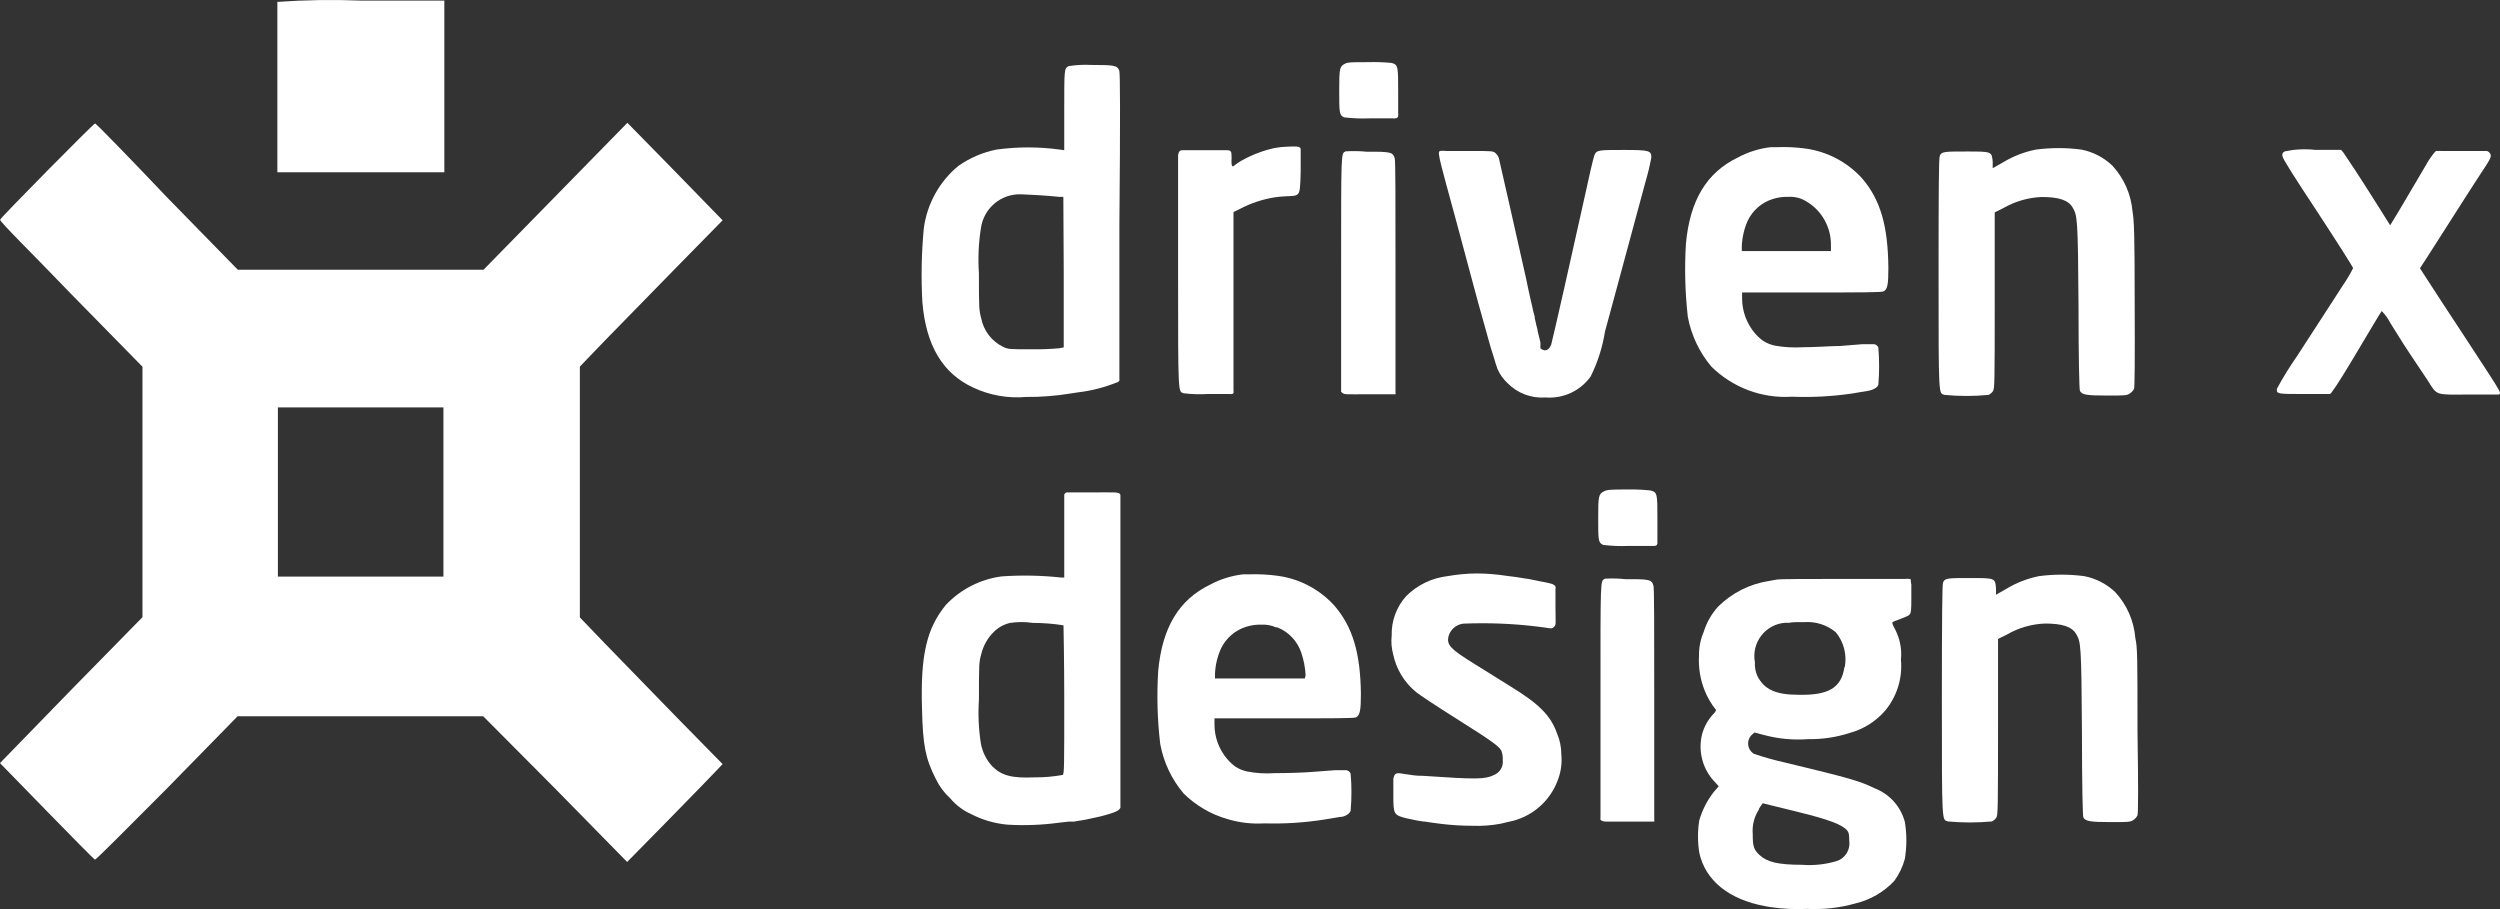
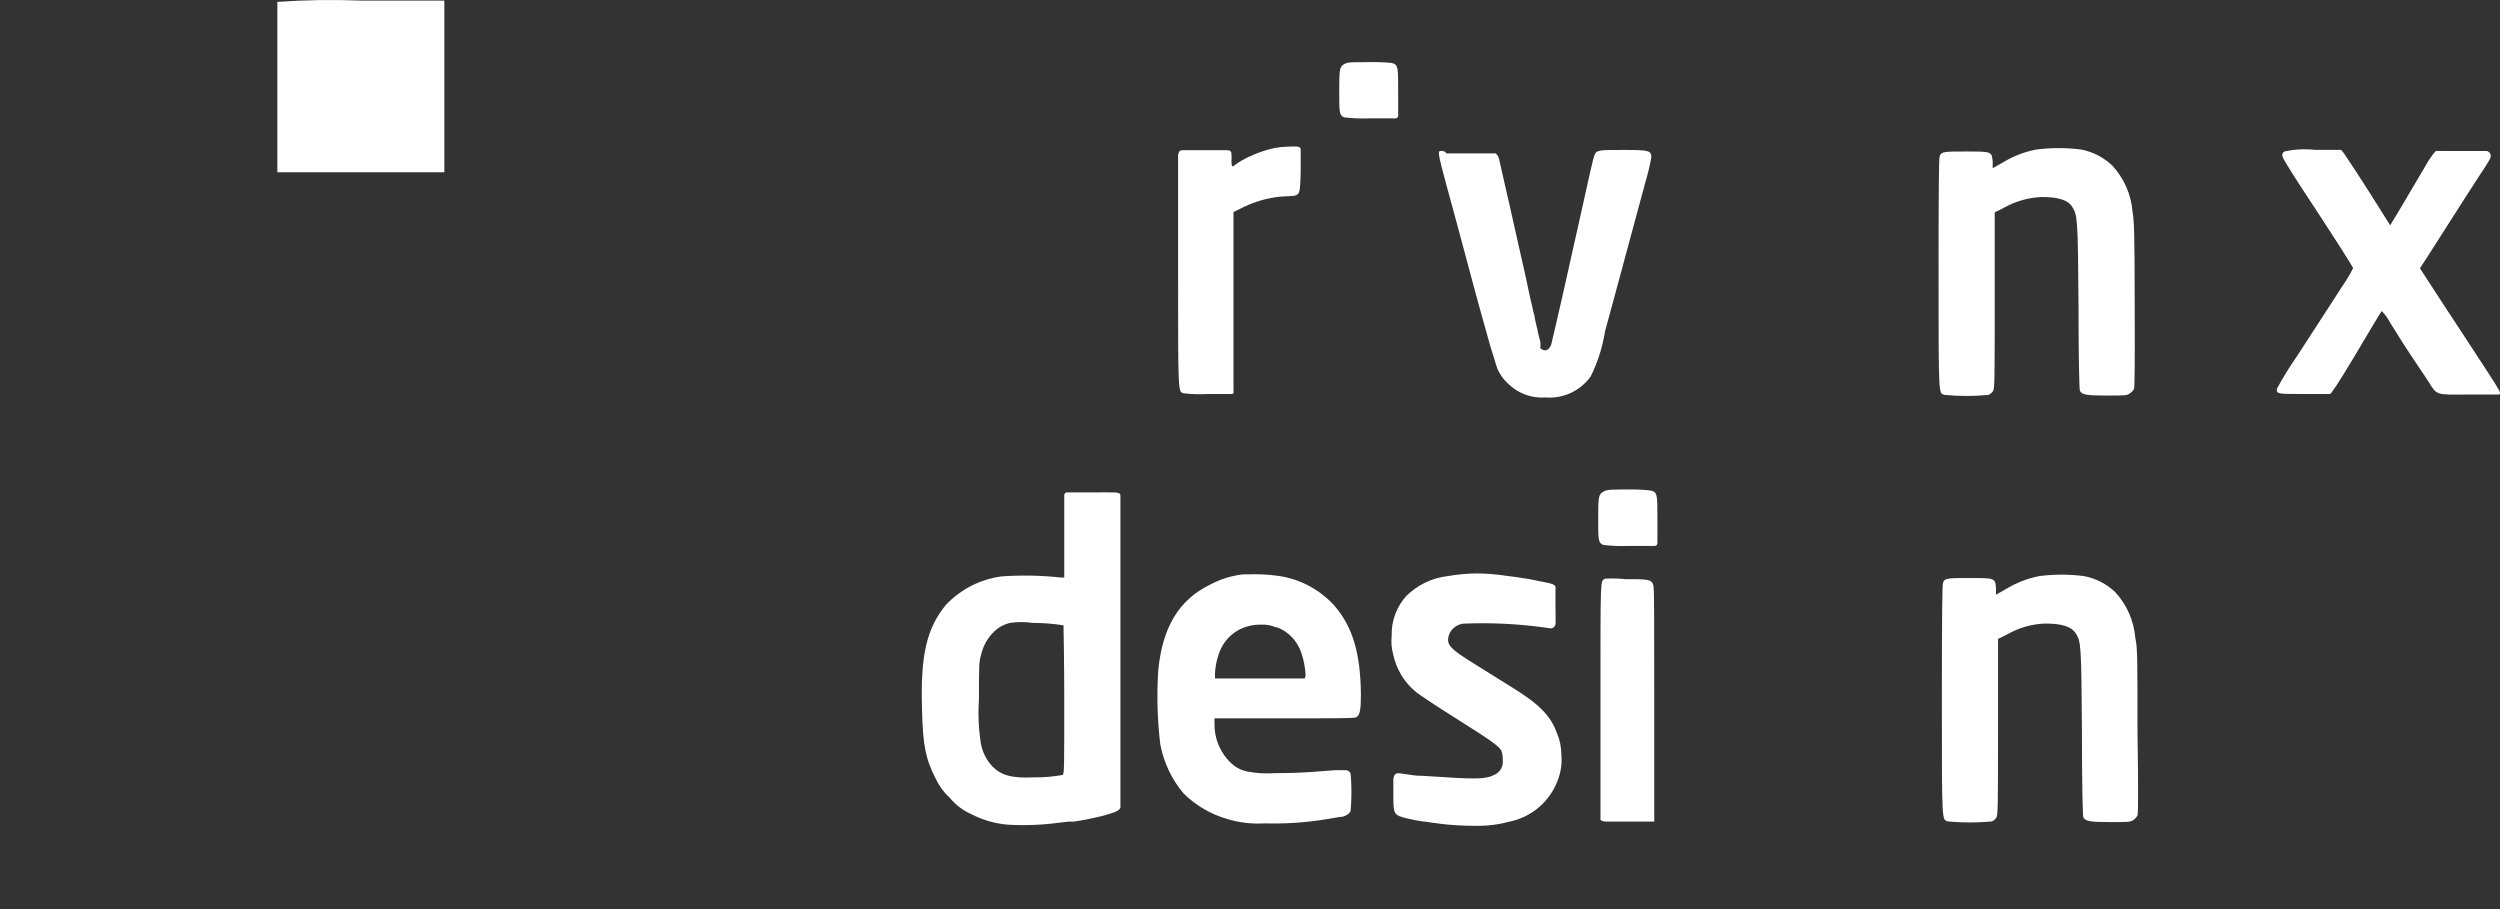
<svg xmlns="http://www.w3.org/2000/svg" width="154" height="56" viewBox="0 0 154 56" fill="none">
  <rect x="0" y="0" width="154" height="56" fill="#333333" stroke="none" />
  <path fill-rule="evenodd" clip-rule="evenodd" d="M125.413 9.214C124.699 9.356 124.014 9.621 123.391 9.999L122.751 10.361V9.96C122.688 9.332 122.704 9.332 121.142 9.332C119.767 9.332 119.58 9.332 119.486 9.623C119.432 9.725 119.416 11.789 119.416 16.837C119.416 24.625 119.416 24.193 119.783 24.326C120.684 24.413 121.592 24.413 122.493 24.326C122.607 24.273 122.704 24.189 122.774 24.083C122.868 23.926 122.875 23.479 122.875 18.509V13.085L123.422 12.81C124.138 12.401 124.942 12.169 125.765 12.135C126.819 12.135 127.42 12.323 127.686 12.802C127.951 13.281 128.006 13.344 128.037 18.847C128.037 22.073 128.084 24.005 128.123 24.075C128.248 24.319 128.529 24.366 129.794 24.366C130.888 24.366 131.013 24.366 131.192 24.24C131.306 24.17 131.398 24.069 131.458 23.95C131.497 23.84 131.512 22.16 131.497 18.721C131.497 14.294 131.458 13.587 131.364 13.03C131.275 11.971 130.835 10.973 130.115 10.196C129.585 9.694 128.924 9.353 128.209 9.214C127.281 9.093 126.341 9.093 125.413 9.214Z" fill="white" />
  <path fill-rule="evenodd" clip-rule="evenodd" d="M98.816 30.261C98.473 30.434 98.449 30.536 98.449 31.91C98.449 33.284 98.449 33.425 98.754 33.566C99.272 33.63 99.794 33.651 100.316 33.629H101.752H101.916C101.964 33.625 102.01 33.609 102.049 33.582C102.077 33.552 102.094 33.513 102.096 33.472C102.1 33.409 102.1 33.346 102.096 33.284V31.949C102.096 30.442 102.096 30.324 101.682 30.214C101.205 30.163 100.725 30.142 100.245 30.151C99.207 30.151 98.996 30.167 98.816 30.261Z" fill="white" />
  <path fill-rule="evenodd" clip-rule="evenodd" d="M98.863 35.647C98.574 35.804 98.59 35.498 98.59 43.128V50.358C98.582 50.386 98.582 50.416 98.59 50.444C98.586 50.463 98.586 50.481 98.59 50.499C98.746 50.649 98.832 50.609 100.222 50.609H101.823C101.848 50.616 101.875 50.616 101.901 50.609C101.912 50.576 101.912 50.54 101.901 50.507C101.905 50.46 101.905 50.413 101.901 50.366V43.34C101.901 38.418 101.901 36.275 101.854 36.086C101.745 35.702 101.627 35.67 100.144 35.678C99.718 35.633 99.29 35.622 98.863 35.647Z" fill="white" />
  <path fill-rule="evenodd" clip-rule="evenodd" d="M17.086 0.116C17.086 0.116 17.086 2.534 17.086 5.399V10.611H22.232H27.371V0.037H22.24C20.522 -0.031 18.801 -0.005 17.086 0.116Z" fill="white" />
  <path fill-rule="evenodd" clip-rule="evenodd" d="M82.855 3.923C82.519 4.096 82.496 4.198 82.496 5.572C82.496 6.946 82.496 7.087 82.793 7.228C83.311 7.291 83.833 7.312 84.355 7.291C84.355 7.291 85.417 7.291 85.791 7.291C85.846 7.299 85.901 7.299 85.956 7.291C86.001 7.287 86.044 7.271 86.081 7.244C86.096 7.23 86.108 7.213 86.116 7.194C86.124 7.175 86.128 7.155 86.127 7.134C86.135 7.074 86.135 7.013 86.127 6.953V5.619C86.127 4.104 86.127 3.986 85.721 3.876C85.244 3.831 84.764 3.815 84.284 3.829C83.246 3.829 83.035 3.829 82.855 3.923Z" fill="white" />
  <path fill-rule="evenodd" clip-rule="evenodd" d="M72.57 9.559V16.625C72.57 24.404 72.57 24.09 72.898 24.224C73.393 24.284 73.892 24.3 74.39 24.271H75.717C75.777 24.279 75.837 24.279 75.897 24.271C75.932 24.261 75.963 24.239 75.983 24.208C75.995 24.17 75.995 24.129 75.983 24.09C75.987 24.028 75.987 23.965 75.983 23.902V13.061L76.373 12.872C77.057 12.511 77.796 12.267 78.56 12.15C80.122 11.938 80.067 12.464 80.122 10.58V9.394V9.19C80.122 8.978 79.731 9.025 79.341 9.033C79.058 9.039 78.776 9.068 78.497 9.12C77.784 9.281 77.097 9.545 76.459 9.905C76.303 9.995 76.155 10.098 76.014 10.211C75.905 10.305 75.858 10.211 75.858 9.936C75.87 9.79 75.87 9.643 75.858 9.496C75.858 9.308 75.756 9.245 75.561 9.253H74.234H72.875C72.687 9.245 72.602 9.324 72.57 9.559Z" fill="white" />
-   <path fill-rule="evenodd" clip-rule="evenodd" d="M82.886 9.323C82.605 9.48 82.613 9.174 82.613 16.805V23.933C82.609 23.967 82.609 24.001 82.613 24.035C82.606 24.066 82.606 24.098 82.613 24.129L82.659 24.176C82.816 24.325 82.902 24.286 84.284 24.286H85.892C85.916 24.29 85.94 24.29 85.963 24.286C85.972 24.25 85.972 24.212 85.963 24.176C85.967 24.129 85.967 24.082 85.963 24.035V17.009C85.963 12.087 85.963 9.944 85.916 9.755C85.799 9.37 85.682 9.339 84.198 9.347C83.762 9.303 83.323 9.295 82.886 9.323Z" fill="white" />
-   <path fill-rule="evenodd" clip-rule="evenodd" d="M88.666 9.324C88.596 9.418 88.666 9.598 88.666 9.669C88.666 9.74 88.838 10.454 89.056 11.239C89.439 12.636 90.072 14.968 90.673 17.229L91.071 18.705L91.423 19.961C91.516 20.306 91.61 20.652 91.712 20.997C91.813 21.343 91.86 21.539 91.946 21.782C92.032 22.026 92.063 22.175 92.125 22.371C92.188 22.567 92.204 22.622 92.25 22.74C92.394 23.063 92.601 23.354 92.859 23.596C93.162 23.906 93.529 24.146 93.933 24.3C94.338 24.453 94.771 24.515 95.202 24.483C95.737 24.526 96.273 24.43 96.76 24.205C97.247 23.979 97.668 23.632 97.982 23.195C98.416 22.325 98.713 21.393 98.865 20.432C99.099 19.553 99.404 18.43 99.544 17.928L101.356 11.223C101.504 10.723 101.627 10.214 101.723 9.7C101.723 9.277 101.598 9.237 100.02 9.237C98.443 9.237 98.334 9.237 98.209 9.583C98.146 9.748 97.889 10.847 97.498 12.652C96.983 15.007 95.616 21.052 95.554 21.225C95.491 21.398 95.351 21.602 95.14 21.578C95.046 21.561 94.96 21.517 94.89 21.453C94.885 21.434 94.885 21.416 94.89 21.398C94.887 21.374 94.887 21.35 94.89 21.327C94.892 21.293 94.892 21.259 94.89 21.225C94.89 21.178 94.89 21.131 94.89 21.091L94.843 20.903C94.82 20.828 94.802 20.752 94.788 20.675L94.718 20.385C94.718 20.275 94.663 20.157 94.64 20.039L94.546 19.616C94.546 19.451 94.468 19.286 94.437 19.121C94.406 18.956 94.351 18.736 94.304 18.54C94.257 18.344 94.21 18.093 94.156 17.873L93.992 17.088L93.851 16.468C93.625 15.455 92.485 10.391 92.329 9.74C92.29 9.629 92.226 9.53 92.141 9.449C91.977 9.3 91.977 9.3 90.532 9.3H89.08C89.08 9.3 88.713 9.261 88.666 9.324Z" fill="white" />
+   <path fill-rule="evenodd" clip-rule="evenodd" d="M88.666 9.324C88.596 9.418 88.666 9.598 88.666 9.669C88.666 9.74 88.838 10.454 89.056 11.239C89.439 12.636 90.072 14.968 90.673 17.229L91.071 18.705L91.423 19.961C91.516 20.306 91.61 20.652 91.712 20.997C91.813 21.343 91.86 21.539 91.946 21.782C92.032 22.026 92.063 22.175 92.125 22.371C92.188 22.567 92.204 22.622 92.25 22.74C92.394 23.063 92.601 23.354 92.859 23.596C93.162 23.906 93.529 24.146 93.933 24.3C94.338 24.453 94.771 24.515 95.202 24.483C95.737 24.526 96.273 24.43 96.76 24.205C97.247 23.979 97.668 23.632 97.982 23.195C98.416 22.325 98.713 21.393 98.865 20.432C99.099 19.553 99.404 18.43 99.544 17.928L101.356 11.223C101.504 10.723 101.627 10.214 101.723 9.7C101.723 9.277 101.598 9.237 100.02 9.237C98.443 9.237 98.334 9.237 98.209 9.583C98.146 9.748 97.889 10.847 97.498 12.652C96.983 15.007 95.616 21.052 95.554 21.225C95.491 21.398 95.351 21.602 95.14 21.578C95.046 21.561 94.96 21.517 94.89 21.453C94.885 21.434 94.885 21.416 94.89 21.398C94.887 21.374 94.887 21.35 94.89 21.327C94.892 21.293 94.892 21.259 94.89 21.225C94.89 21.178 94.89 21.131 94.89 21.091L94.843 20.903C94.82 20.828 94.802 20.752 94.788 20.675L94.718 20.385C94.718 20.275 94.663 20.157 94.64 20.039L94.546 19.616C94.546 19.451 94.468 19.286 94.437 19.121C94.406 18.956 94.351 18.736 94.304 18.54C94.257 18.344 94.21 18.093 94.156 17.873L93.992 17.088L93.851 16.468C93.625 15.455 92.485 10.391 92.329 9.74C92.29 9.629 92.226 9.53 92.141 9.449H89.08C89.08 9.3 88.713 9.261 88.666 9.324Z" fill="white" />
  <path fill-rule="evenodd" clip-rule="evenodd" d="M140.744 9.324C140.603 9.403 140.58 9.45 140.596 9.615C140.611 9.78 141.376 10.973 142.79 13.116C143.985 14.937 144.953 16.468 144.953 16.515C144.764 16.888 144.55 17.247 144.313 17.591C143.953 18.14 143.454 18.91 143.196 19.318L141.501 21.932C141.046 22.582 140.629 23.258 140.252 23.957C140.252 24.271 140.252 24.271 141.947 24.271C141.947 24.271 143.157 24.271 143.508 24.271C143.579 24.271 143.688 24.083 143.688 24.083C143.891 23.824 144.375 23.078 146.031 20.276C146.382 19.687 146.687 19.184 146.718 19.161C146.928 19.377 147.104 19.623 147.241 19.891C147.514 20.323 148.022 21.155 148.412 21.736L149.56 23.455C150.131 24.366 149.998 24.319 151.989 24.303H153.652H153.926C153.98 24.303 154.012 24.216 153.996 24.169C153.961 24.078 153.917 23.992 153.863 23.91C153.863 23.863 152.989 22.521 151.958 20.951C150.927 19.381 149.849 17.74 149.576 17.308L149.068 16.523L149.435 15.966L151.06 13.422C151.755 12.331 152.504 11.161 152.723 10.832C153.395 9.819 153.504 9.646 153.403 9.481C153.382 9.439 153.354 9.402 153.319 9.371C153.284 9.34 153.244 9.316 153.199 9.301C153.121 9.301 152.419 9.301 151.583 9.301H150.404C150.323 9.293 150.242 9.293 150.162 9.301C150.128 9.294 150.094 9.294 150.06 9.301C150.031 9.32 150.004 9.344 149.982 9.371L149.888 9.489C149.779 9.631 149.67 9.78 149.607 9.882C149.545 9.984 147.655 13.21 147.397 13.611L147.233 13.878L146.741 13.092C145.297 10.784 144.555 9.693 144.399 9.466C144.378 9.441 144.36 9.415 144.344 9.387C144.32 9.35 144.291 9.315 144.258 9.285C144.25 9.271 144.239 9.258 144.225 9.249C144.212 9.239 144.196 9.233 144.18 9.23H142.595C141.977 9.164 141.352 9.195 140.744 9.324Z" fill="white" />
-   <path fill-rule="evenodd" clip-rule="evenodd" d="M68.946 4.347C68.821 4.033 68.665 4.001 67.244 4.001C66.772 3.975 66.298 3.999 65.83 4.072C65.557 4.221 65.557 4.206 65.557 6.788V9.253L65.284 9.214C63.988 9.036 62.675 9.036 61.379 9.214C60.538 9.384 59.74 9.726 59.036 10.219C57.863 11.187 57.1 12.568 56.905 14.081C56.763 15.592 56.734 17.111 56.819 18.627C57.045 21.288 58.068 22.999 59.942 23.871C60.96 24.351 62.087 24.551 63.206 24.452C64.122 24.46 65.036 24.389 65.94 24.24L66.408 24.169C67.25 24.069 68.075 23.855 68.86 23.533C68.896 23.513 68.928 23.486 68.954 23.455C68.96 23.416 68.96 23.376 68.954 23.337C68.954 21.154 68.954 13.916 68.954 13.916C69.016 6.969 69.001 4.473 68.946 4.347ZM65.526 16.774V21.398L65.252 21.453C64.686 21.504 64.118 21.524 63.55 21.516C62.129 21.516 62.129 21.516 61.793 21.366C61.448 21.199 61.146 20.952 60.911 20.647C60.677 20.342 60.516 19.986 60.442 19.608C60.309 19.106 60.301 18.996 60.301 16.829C60.238 15.914 60.278 14.995 60.419 14.089C60.495 13.485 60.794 12.932 61.257 12.539C61.719 12.146 62.312 11.943 62.918 11.97C63.128 11.97 64.565 12.048 65.26 12.127H65.502L65.526 16.774Z" fill="white" />
-   <path fill-rule="evenodd" clip-rule="evenodd" d="M114.715 10.997C113.804 9.992 112.572 9.339 111.232 9.152C110.64 9.071 110.041 9.042 109.444 9.066H109.077C108.363 9.148 107.671 9.366 107.039 9.709C105.125 10.636 104.095 12.347 103.853 15.016C103.761 16.519 103.801 18.026 103.97 19.522C104.183 20.648 104.68 21.7 105.414 22.576C106.066 23.221 106.846 23.72 107.704 24.041C108.561 24.362 109.476 24.496 110.389 24.437C111.626 24.486 112.865 24.42 114.09 24.24L115.027 24.083C115.363 24.036 115.66 23.871 115.707 23.699C115.769 22.939 115.769 22.174 115.707 21.414C115.687 21.359 115.652 21.31 115.607 21.273C115.561 21.236 115.507 21.211 115.449 21.202H115.301H115.223H115.035H114.731L113.364 21.312C112.864 21.312 111.802 21.391 111.021 21.391C110.452 21.424 109.881 21.39 109.319 21.289C109.073 21.234 108.839 21.138 108.624 21.006C108.427 20.867 108.249 20.703 108.093 20.519C107.594 19.924 107.317 19.171 107.312 18.392V18.015H111.607C114.606 18.015 115.949 18.015 116.035 17.944C116.269 17.819 116.324 17.536 116.324 16.5C116.3 13.925 115.84 12.316 114.715 10.997ZM110.03 15.464H107.296V15.158C107.318 14.615 107.442 14.082 107.663 13.587C107.818 13.268 108.036 12.985 108.305 12.755C108.574 12.525 108.887 12.354 109.225 12.253C109.523 12.159 109.835 12.116 110.147 12.127C110.523 12.1 110.899 12.188 111.224 12.379C111.705 12.651 112.104 13.048 112.378 13.529C112.653 14.01 112.794 14.556 112.786 15.11V15.464H110.03Z" fill="white" />
-   <path fill-rule="evenodd" clip-rule="evenodd" d="M37.281 39.658L35.719 38.033V22.583L37.281 20.958C38.148 20.063 40.131 18.038 41.685 16.452L44.512 13.571L44.2 13.249L41.264 10.235L38.647 7.565L34.212 12.095L29.784 16.617H22.217H14.65L10.3 12.166C7.887 9.63 5.935 7.62 5.857 7.605C5.779 7.589 0.039 13.406 0.008 13.532C-0.023 13.657 1.976 15.604 4.373 18.101L8.777 22.591V38.017L4.373 42.507C1.976 44.98 0 47.006 0 47.006C0 47.006 5.779 52.956 5.849 52.956C5.919 52.956 7.887 50.978 10.277 48.576L14.634 44.124H22.201H29.768L34.196 48.576L38.632 53.097L41.248 50.436C42.685 48.968 44.005 47.61 44.184 47.414L44.512 47.068L41.685 44.187L37.281 39.658ZM27.316 30.308V35.52H17.118V25.095H27.316V30.308Z" fill="white" />
  <path fill-rule="evenodd" clip-rule="evenodd" d="M89.172 35.489C88.211 35.6 87.315 36.031 86.626 36.714C86.024 37.38 85.702 38.255 85.728 39.155C85.685 39.534 85.715 39.918 85.814 40.286C86.003 41.214 86.509 42.047 87.243 42.641C87.43 42.798 88.532 43.528 89.695 44.258C91.874 45.632 92.327 45.954 92.483 46.244C92.551 46.424 92.58 46.617 92.569 46.809C92.595 47.004 92.555 47.202 92.456 47.371C92.357 47.54 92.204 47.672 92.022 47.743C91.476 48.01 90.976 48.018 87.649 47.791C87.134 47.791 87.009 47.743 86.486 47.673C86.22 47.634 85.986 47.563 85.884 47.783C85.858 47.854 85.84 47.928 85.83 48.002V48.921C85.83 50.154 85.83 50.209 86.665 50.413L87.259 50.538L87.649 50.601C87.79 50.601 87.993 50.656 88.836 50.758C89.456 50.83 90.079 50.867 90.703 50.868C91.296 50.891 91.891 50.846 92.475 50.734L92.889 50.632C93.606 50.504 94.275 50.184 94.825 49.704C95.375 49.224 95.785 48.604 96.013 47.908C96.169 47.447 96.225 46.957 96.177 46.472C96.177 46.018 96.084 45.569 95.903 45.153C95.521 44.085 94.81 43.363 93.092 42.311L92.124 41.707C91.952 41.597 91.343 41.22 90.788 40.874C89.344 39.98 89.109 39.728 89.227 39.202C89.283 38.996 89.399 38.81 89.56 38.671C89.722 38.531 89.921 38.443 90.132 38.417C91.663 38.353 93.196 38.413 94.716 38.598L95.193 38.661C95.474 38.7 95.591 38.755 95.732 38.614C95.872 38.472 95.817 38.386 95.817 37.381V36.313C95.829 36.254 95.829 36.192 95.817 36.133C95.732 35.952 95.419 35.921 94.966 35.827L94.185 35.67L93.818 35.615L93.365 35.544L92.819 35.473C92.209 35.379 91.593 35.329 90.976 35.324C90.371 35.329 89.768 35.385 89.172 35.489Z" fill="white" />
  <path fill-rule="evenodd" clip-rule="evenodd" d="M125.609 35.489C124.894 35.631 124.21 35.897 123.586 36.274L122.954 36.636V36.235C122.899 35.607 122.907 35.607 121.345 35.607C119.971 35.607 119.783 35.607 119.689 35.898C119.643 36 119.619 38.064 119.619 43.112C119.619 50.9 119.619 50.46 119.994 50.601C120.893 50.684 121.797 50.684 122.696 50.601C122.813 50.552 122.911 50.467 122.977 50.358C123.071 50.201 123.079 49.753 123.079 44.784V39.36L123.633 39.085C124.347 38.671 125.152 38.439 125.976 38.41C127.03 38.41 127.639 38.598 127.905 39.077C128.17 39.556 128.217 39.619 128.248 45.122C128.248 48.348 128.295 50.279 128.334 50.35C128.459 50.586 128.74 50.641 130.005 50.641C131.099 50.641 131.224 50.641 131.411 50.515C131.523 50.445 131.612 50.344 131.669 50.224C131.715 50.114 131.723 48.435 131.669 44.996C131.669 40.569 131.669 39.862 131.536 39.305C131.452 38.246 131.014 37.248 130.294 36.471C129.763 35.967 129.099 35.627 128.381 35.489C127.461 35.369 126.529 35.369 125.609 35.489Z" fill="white" />
  <path fill-rule="evenodd" clip-rule="evenodd" d="M68.987 30.465C68.987 30.293 68.635 30.332 67.253 30.332H65.769C65.74 30.328 65.71 30.331 65.682 30.34C65.654 30.35 65.628 30.366 65.608 30.388C65.587 30.409 65.572 30.435 65.563 30.464C65.555 30.492 65.553 30.522 65.558 30.552V35.576H65.363C64.152 35.445 62.931 35.421 61.716 35.505C60.394 35.673 59.171 36.298 58.257 37.272C57.093 38.708 56.695 40.318 56.796 43.654C56.843 45.891 57.007 46.731 57.648 47.987C57.866 48.439 58.168 48.844 58.538 49.181C58.886 49.596 59.324 49.927 59.819 50.146C60.514 50.507 61.273 50.728 62.052 50.798C63.131 50.863 64.214 50.821 65.285 50.672L65.863 50.609H66.167L66.488 50.554L66.823 50.499L67.159 50.429L67.487 50.358L67.799 50.288L68.096 50.209L68.354 50.131L68.573 50.06C68.632 50.041 68.689 50.017 68.744 49.989C68.792 49.974 68.837 49.95 68.877 49.919C68.936 49.878 68.984 49.824 69.018 49.762V30.465H68.987ZM65.465 47.736C64.887 47.84 64.302 47.891 63.715 47.885C62.341 47.948 61.685 47.776 61.115 47.194C60.755 46.803 60.513 46.315 60.42 45.789C60.281 44.894 60.242 43.985 60.303 43.081C60.303 40.914 60.303 40.804 60.443 40.302C60.567 39.776 60.838 39.296 61.224 38.92C61.499 38.646 61.846 38.456 62.224 38.371C62.687 38.302 63.158 38.302 63.622 38.371C64.254 38.371 64.886 38.421 65.511 38.52C65.511 38.52 65.558 40.616 65.558 43.144C65.558 47.179 65.558 47.673 65.465 47.736Z" fill="white" />
  <path fill-rule="evenodd" clip-rule="evenodd" d="M82.207 37.318C81.3 36.312 80.07 35.659 78.732 35.473C78.138 35.39 77.537 35.359 76.936 35.379H76.577C75.864 35.46 75.172 35.675 74.539 36.015C72.618 36.949 71.595 38.653 71.345 41.33C71.252 42.83 71.294 44.335 71.47 45.828C71.676 46.956 72.174 48.009 72.915 48.882C73.666 49.622 74.589 50.162 75.601 50.452C76.339 50.676 77.111 50.767 77.881 50.719C79.12 50.756 80.359 50.677 81.583 50.483L82.528 50.326C82.856 50.326 83.152 50.114 83.199 49.941C83.266 49.181 83.266 48.417 83.199 47.657C83.178 47.603 83.143 47.555 83.098 47.517C83.052 47.48 82.999 47.456 82.942 47.445H82.801H82.715H82.535H82.231L80.864 47.547C80.365 47.594 79.302 47.626 78.522 47.626C77.952 47.666 77.38 47.632 76.819 47.523C76.573 47.469 76.338 47.374 76.124 47.241C75.927 47.102 75.749 46.938 75.593 46.754C75.09 46.164 74.813 45.412 74.812 44.635V44.25H79.115C82.106 44.25 83.449 44.25 83.535 44.187C83.769 44.062 83.832 43.771 83.832 42.743C83.8 40.238 83.332 38.629 82.207 37.318ZM80.372 41.793H74.844V41.51C74.865 40.967 74.992 40.434 75.218 39.94C75.373 39.621 75.591 39.338 75.86 39.108C76.129 38.879 76.442 38.707 76.78 38.605C77.081 38.511 77.395 38.468 77.709 38.48C78.015 38.463 78.32 38.52 78.6 38.645H78.678C79.025 38.781 79.338 38.992 79.594 39.263C79.851 39.535 80.044 39.859 80.162 40.215C80.314 40.666 80.403 41.136 80.427 41.612L80.372 41.793Z" fill="white" />
-   <path fill-rule="evenodd" clip-rule="evenodd" d="M117.707 35.827C117.707 35.827 117.707 35.764 117.707 35.741C117.704 35.711 117.69 35.683 117.668 35.662H117.606C117.523 35.65 117.439 35.65 117.356 35.662H113.537C111.444 35.662 109.633 35.662 109.453 35.702L108.969 35.788C107.79 35.969 106.697 36.518 105.845 37.358C105.433 37.807 105.126 38.344 104.947 38.928C104.748 39.394 104.649 39.897 104.658 40.404C104.618 41.127 104.735 41.851 105.002 42.524C105.177 42.963 105.416 43.373 105.712 43.74C105.712 43.74 105.666 43.874 105.541 43.984C105.202 44.346 104.96 44.789 104.838 45.271C104.722 45.766 104.728 46.282 104.854 46.774C104.981 47.267 105.224 47.721 105.564 48.097L105.876 48.435L105.58 48.772C105.165 49.296 104.858 49.896 104.674 50.539C104.572 51.194 104.572 51.862 104.674 52.517C105.041 54.236 106.501 55.414 108.75 55.822L109.055 55.877C109.807 55.986 110.568 56.023 111.327 55.987C112.331 56.037 113.335 55.923 114.302 55.649C115.213 55.431 116.041 54.951 116.684 54.268C116.986 53.858 117.208 53.394 117.34 52.902C117.462 52.15 117.462 51.384 117.34 50.633C117.214 50.162 116.979 49.727 116.653 49.365C116.327 49.004 115.92 48.725 115.466 48.553C114.529 48.097 113.904 47.925 110 46.983C109.342 46.836 108.693 46.656 108.055 46.441C107.955 46.383 107.869 46.303 107.805 46.206C107.742 46.108 107.702 45.998 107.689 45.882C107.676 45.767 107.69 45.65 107.731 45.541C107.771 45.432 107.837 45.334 107.922 45.255L108.071 45.122L108.641 45.271C109.536 45.513 110.465 45.601 111.39 45.53C112.25 45.545 113.108 45.418 113.928 45.153C114.779 44.926 115.543 44.447 116.122 43.78C116.483 43.347 116.755 42.847 116.923 42.308C117.09 41.769 117.15 41.202 117.098 40.639C117.164 39.989 117.036 39.333 116.731 38.755C116.567 38.449 116.536 38.355 116.598 38.316L116.723 38.253L117.106 38.112L117.489 37.955C117.546 37.93 117.597 37.893 117.637 37.845C117.723 37.751 117.738 37.586 117.738 36.871C117.738 36.871 117.738 36.235 117.738 36.008L117.707 35.827ZM108.336 49.848C108.411 49.719 108.494 49.596 108.586 49.479L109.055 49.597L110.773 50.021C112.694 50.492 113.498 50.806 113.795 51.167C113.889 51.292 113.912 51.418 113.912 51.779C113.955 52.063 113.891 52.353 113.732 52.591C113.573 52.829 113.331 52.999 113.053 53.067C112.386 53.256 111.69 53.325 110.999 53.271C109.547 53.271 108.852 53.106 108.383 52.666C108.032 52.337 107.969 52.14 107.969 51.387C107.922 50.844 108.06 50.301 108.36 49.848H108.336ZM113.615 41.095C113.436 42.367 112.639 42.845 110.765 42.798C109.359 42.798 108.672 42.453 108.258 41.652C108.138 41.384 108.084 41.09 108.102 40.797C108.048 40.512 108.055 40.219 108.122 39.937C108.189 39.656 108.314 39.391 108.489 39.161C108.665 38.932 108.887 38.742 109.14 38.604C109.394 38.467 109.673 38.384 109.961 38.363H110.203C110.345 38.338 110.488 38.325 110.632 38.324H111.132C111.838 38.27 112.537 38.492 113.084 38.944C113.328 39.24 113.504 39.586 113.599 39.957C113.695 40.329 113.709 40.717 113.639 41.095H113.615Z" fill="white" />
</svg>